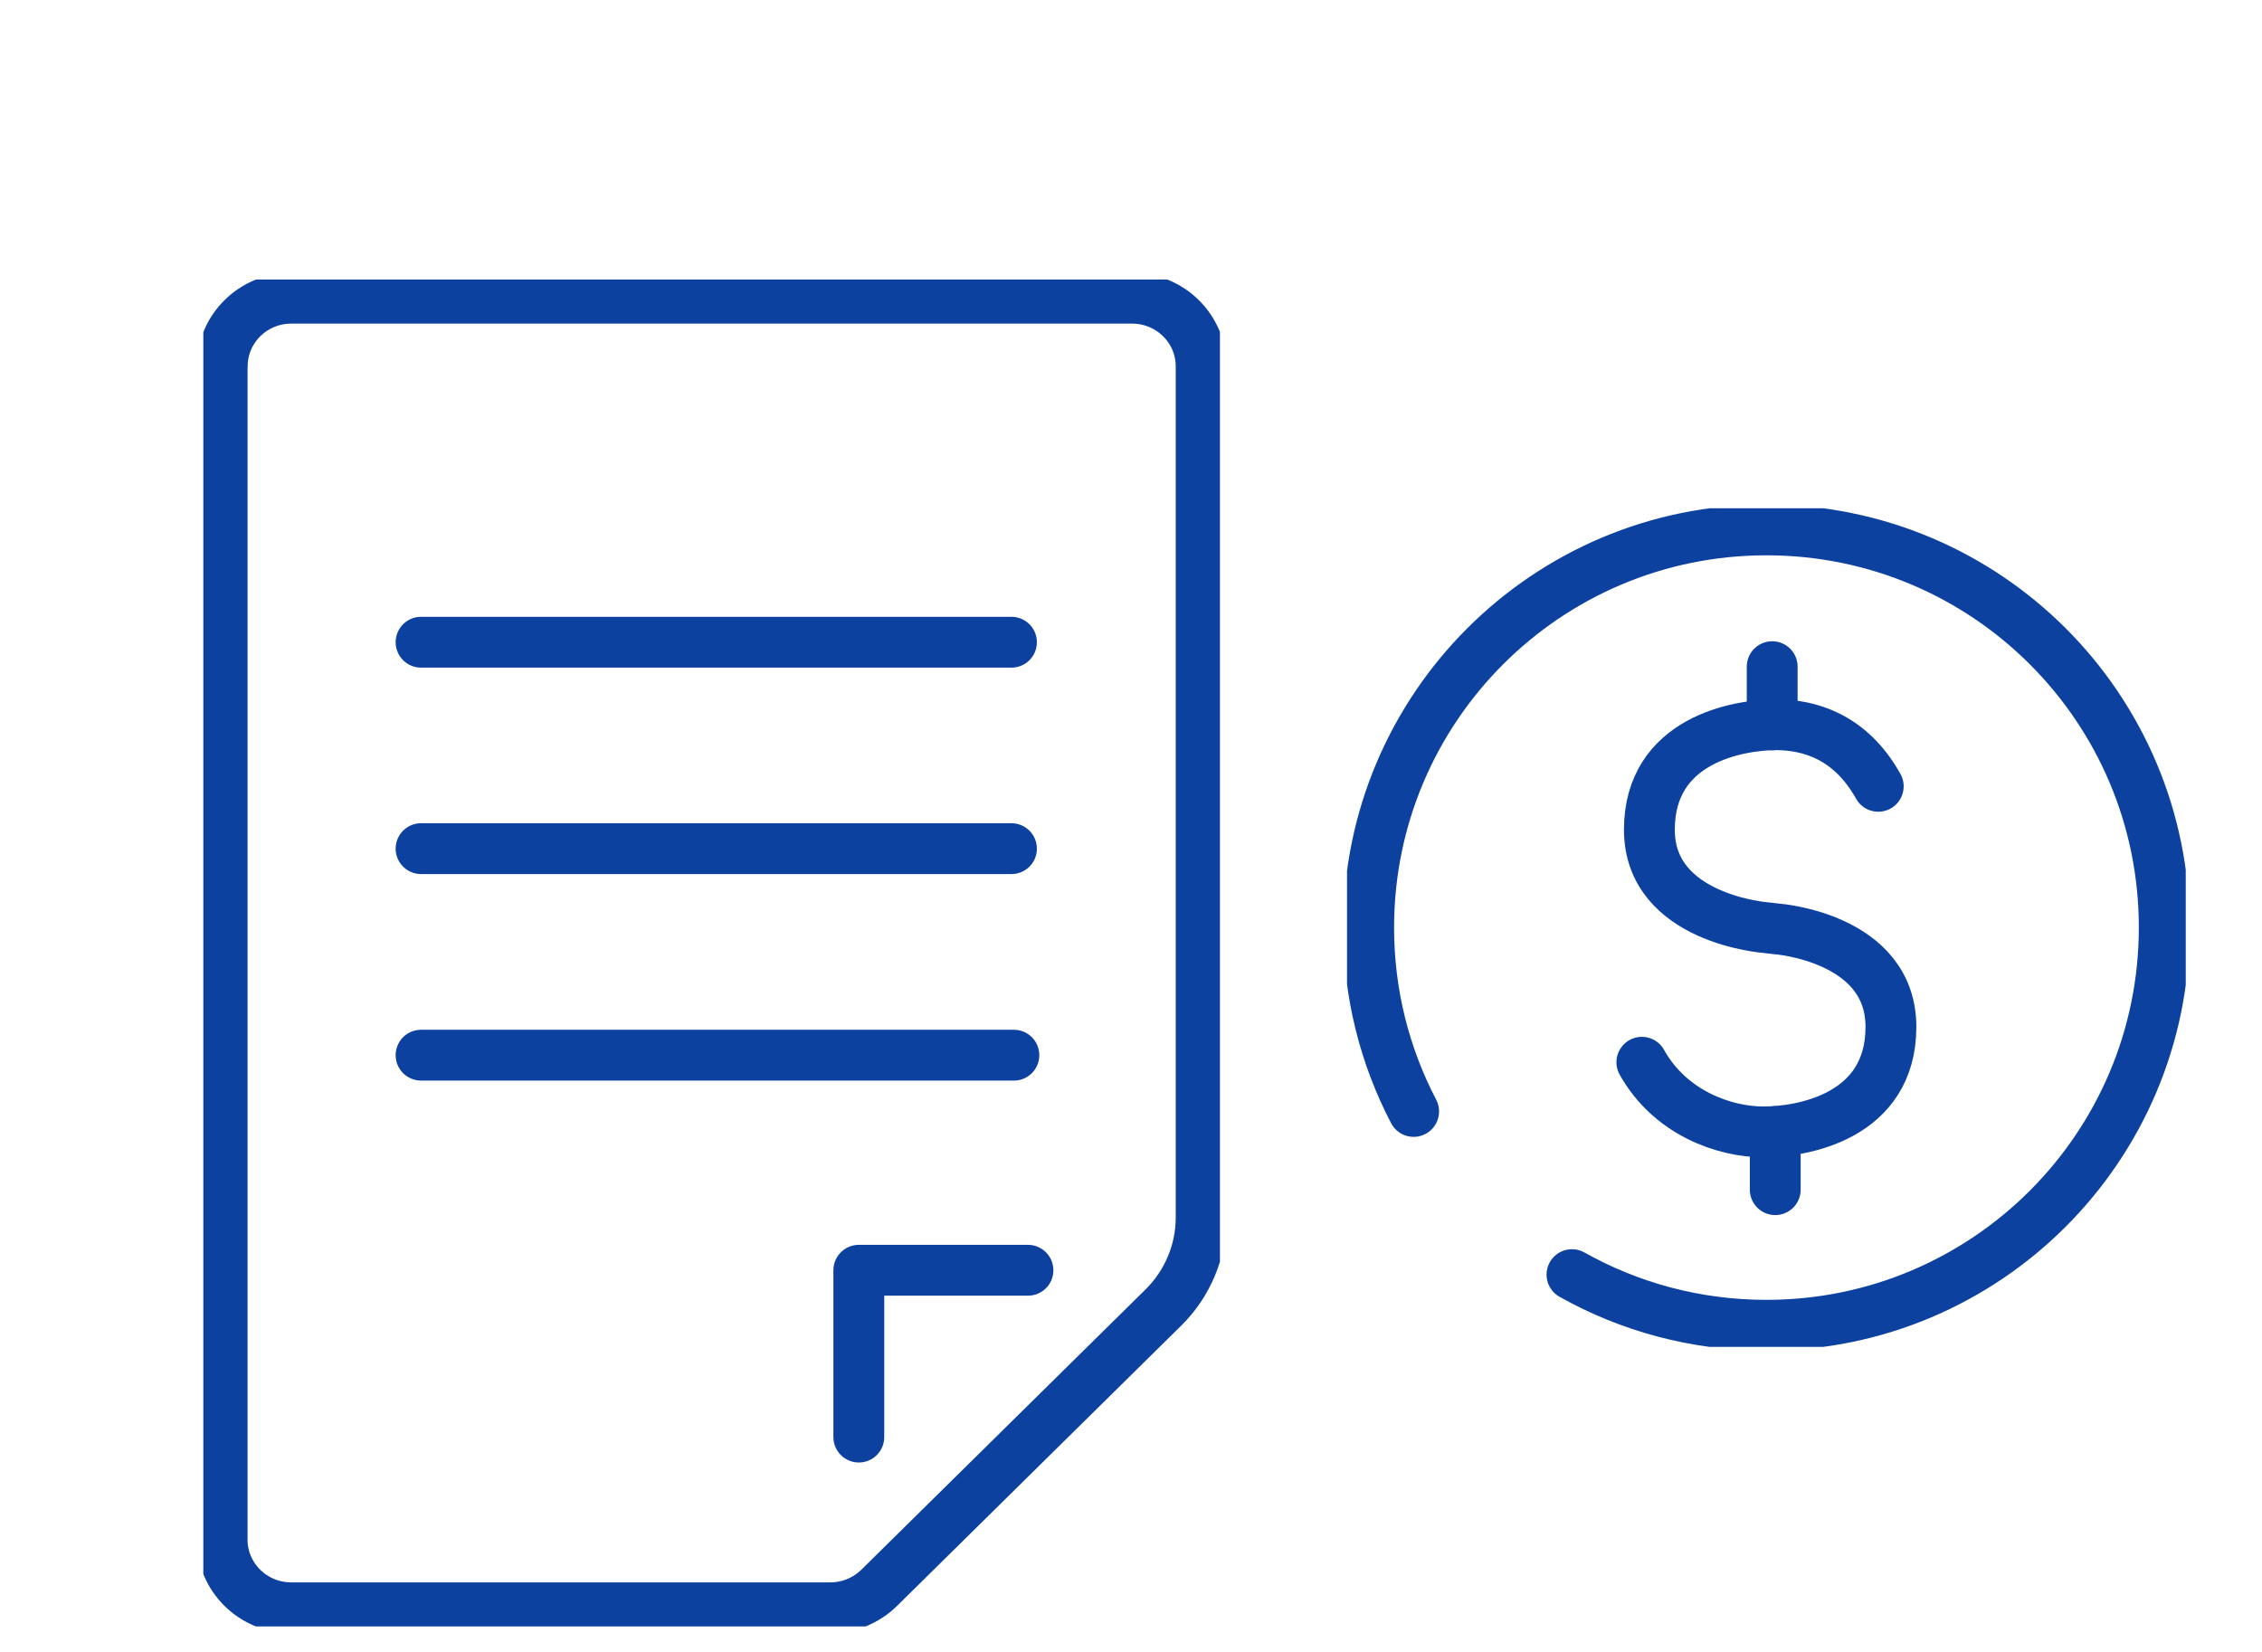
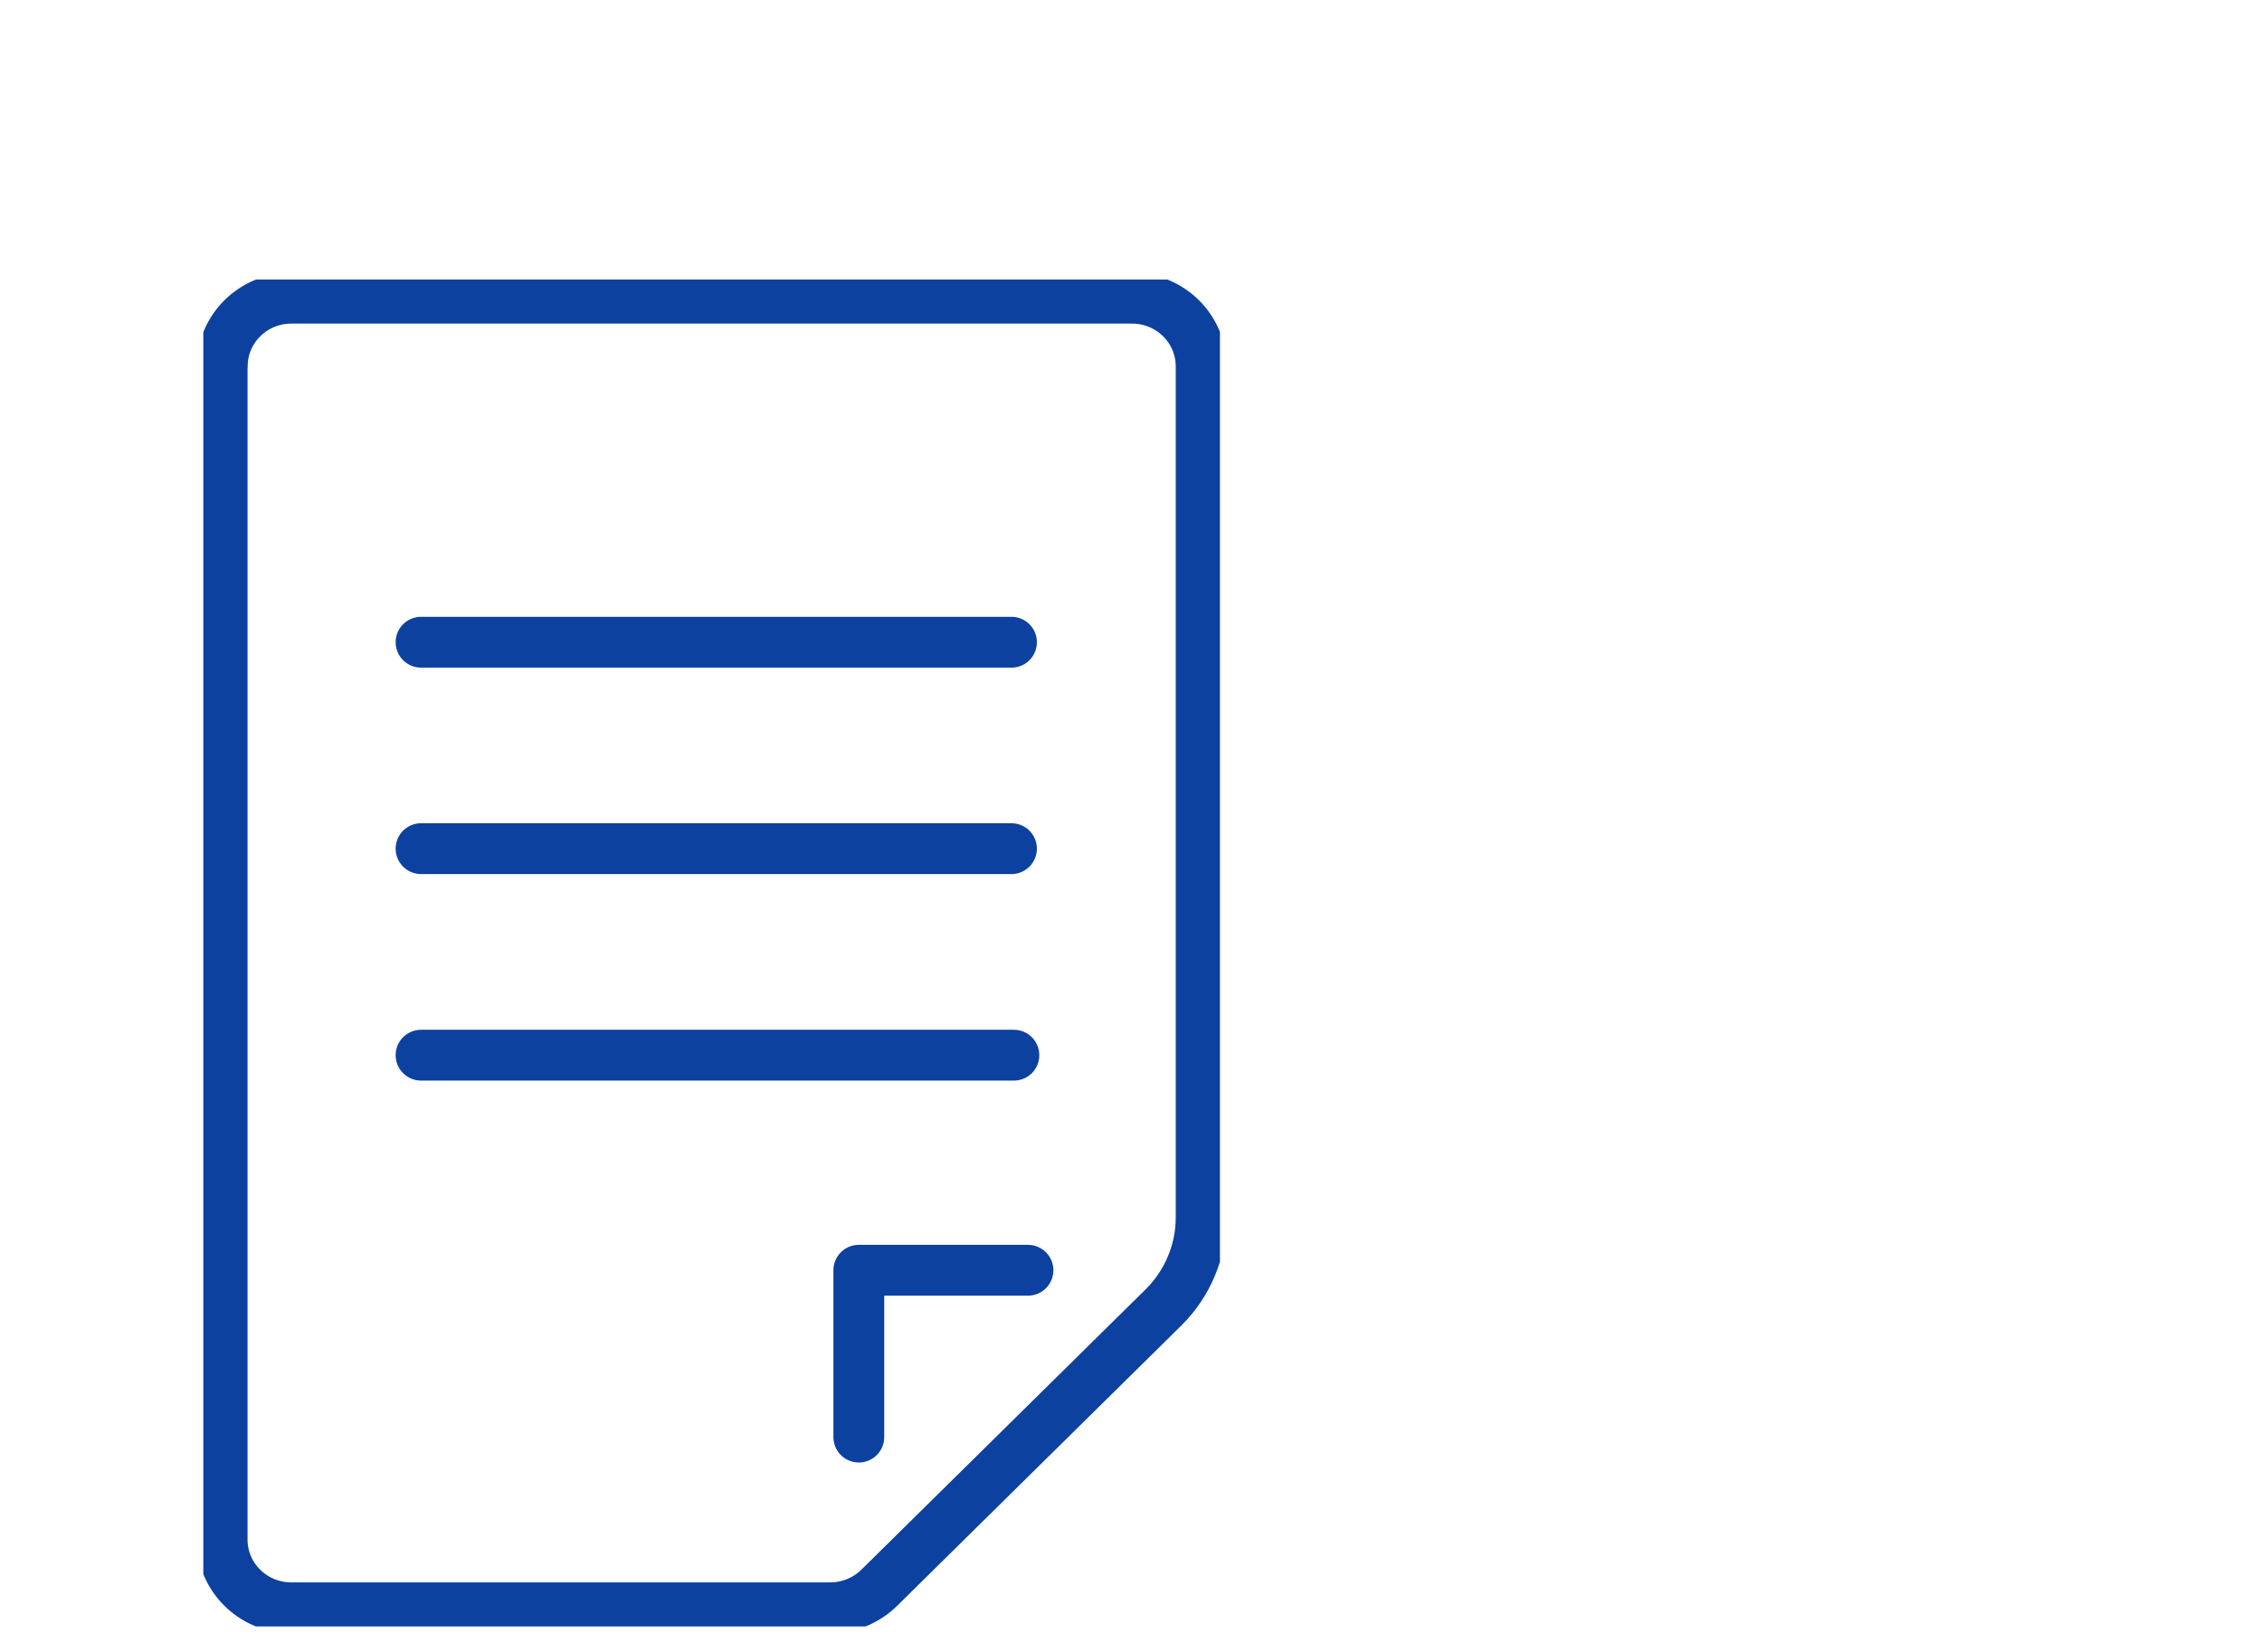
<svg xmlns="http://www.w3.org/2000/svg" width="89" height="65" viewBox="0 0 89 65" fill="none">
  <g clip-path="url(#clip0_507_12714)">
    <path d="M8.745 14.412C8.745 12.934 9.961 11.734 11.459 11.734H44.541C46.043 11.734 47.26 12.934 47.26 14.417V47.911C47.26 49.236 46.724 50.513 45.776 51.449L34.59 62.482C34.081 62.983 33.386 63.266 32.669 63.266H11.459C9.957 63.266 8.74 62.066 8.74 60.583V14.412H8.745Z" stroke="#0C41A0" stroke-width="2" stroke-linecap="round" stroke-linejoin="round" />
    <path d="M40.446 49.984H33.791V56.549" stroke="#0C41A0" stroke-width="2" stroke-linecap="round" stroke-linejoin="round" />
    <path d="M16.567 25.271H39.797" stroke="#0C41A0" stroke-width="2" stroke-linecap="round" stroke-linejoin="round" />
    <path d="M16.567 33.394H39.797" stroke="#0C41A0" stroke-width="2" stroke-linecap="round" stroke-linejoin="round" />
    <path d="M16.567 41.521H39.892" stroke="#0C41A0" stroke-width="2" stroke-linecap="round" stroke-linejoin="round" />
  </g>
  <g clip-path="url(#clip1_507_12714)">
    <path d="M69.728 26.233V28.522" stroke="#0C41A0" stroke-width="2" stroke-linecap="round" stroke-linejoin="round" />
    <path d="M64.6 41.799C65.716 43.797 67.85 44.54 69.386 44.54C70.922 44.54 74.4 43.938 74.4 40.408C74.4 36.879 69.905 36.552 69.905 36.552L69.5 36.505C69.5 36.505 64.896 36.178 64.896 32.649C64.896 29.119 68.379 28.517 69.91 28.517C71.145 28.528 72.785 28.943 73.901 30.941" stroke="#0C41A0" stroke-width="2" stroke-linecap="round" stroke-linejoin="round" />
    <path d="M69.848 46.813V44.529" stroke="#0C41A0" stroke-width="2" stroke-linecap="round" stroke-linejoin="round" />
    <path d="M61.85 50.156C64.113 51.427 66.723 52.149 69.5 52.149C78.142 52.149 85.154 45.142 85.154 36.495C85.154 27.848 78.147 20.851 69.5 20.851C60.853 20.851 53.851 27.858 53.851 36.5C53.851 39.111 54.49 41.571 55.621 43.735" stroke="#0C41A0" stroke-width="2" stroke-linecap="round" stroke-linejoin="round" />
  </g>
  <defs>
    <clipPath id="clip0_507_12714">
      <rect width="40" height="53" fill="white" transform="translate(8 11)" />
    </clipPath>
    <clipPath id="clip1_507_12714">
-       <rect width="33" height="33" fill="white" transform="translate(53 20)" />
-     </clipPath>
+       </clipPath>
  </defs>
</svg>